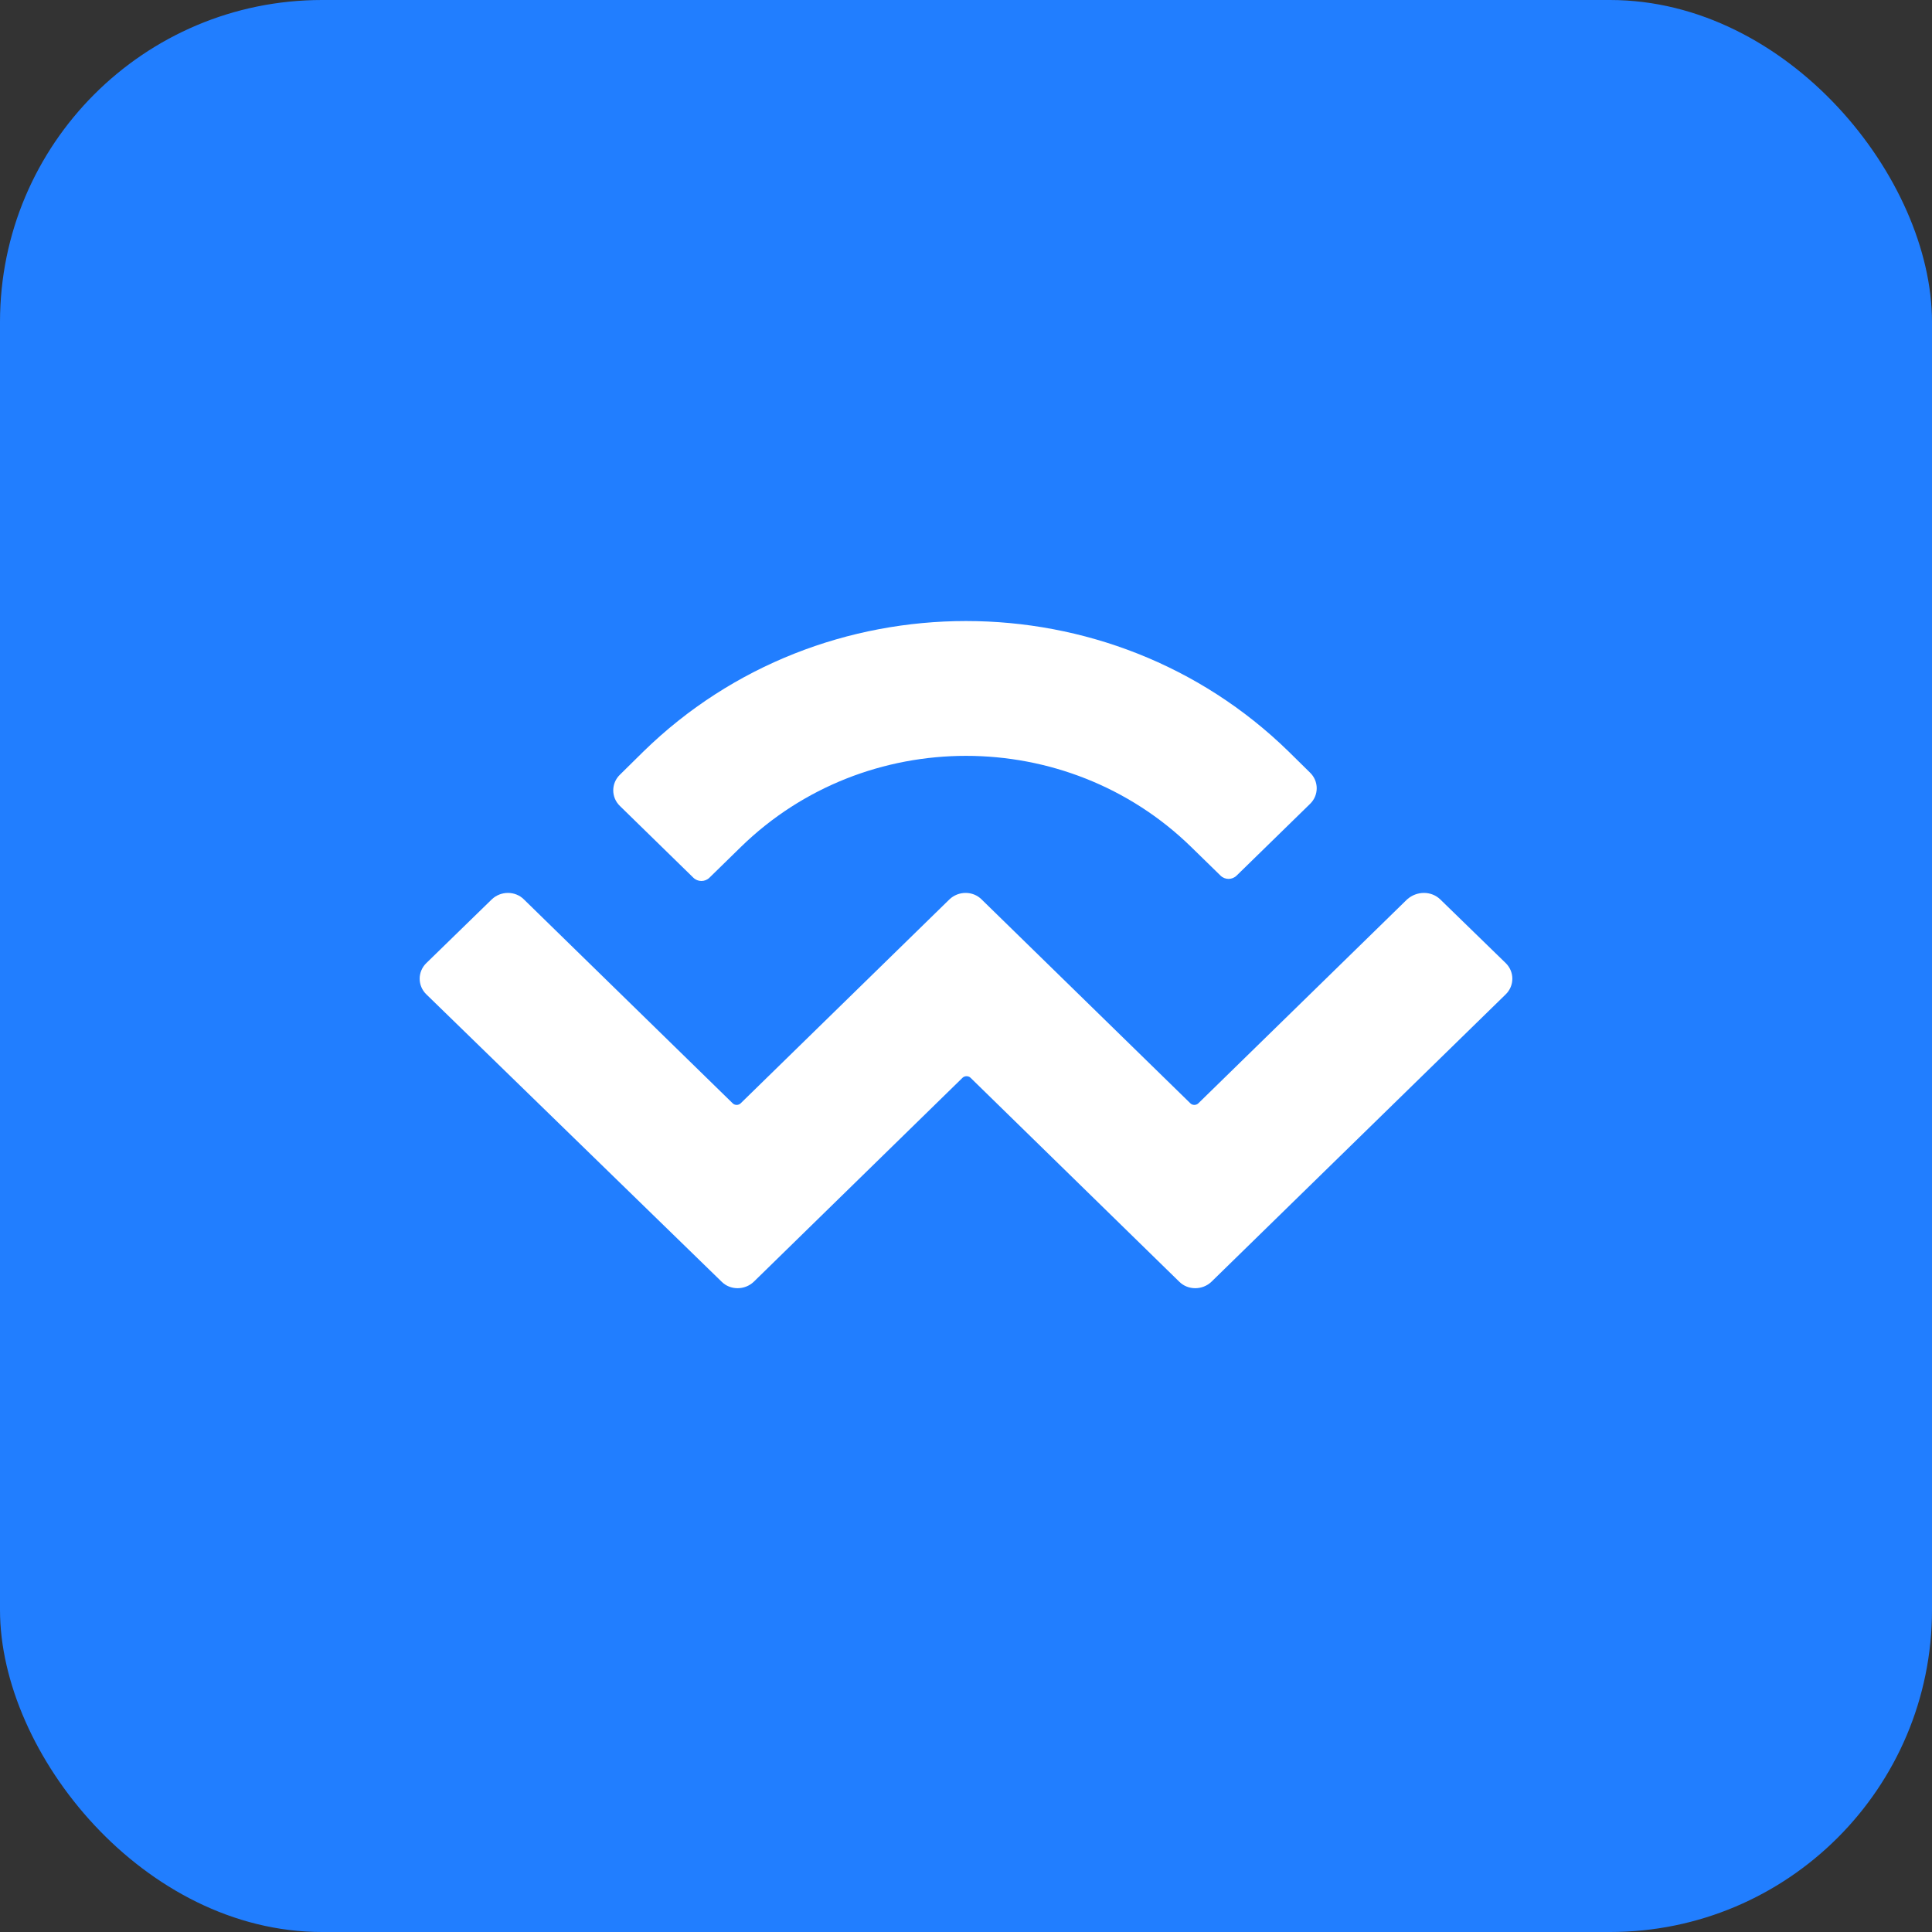
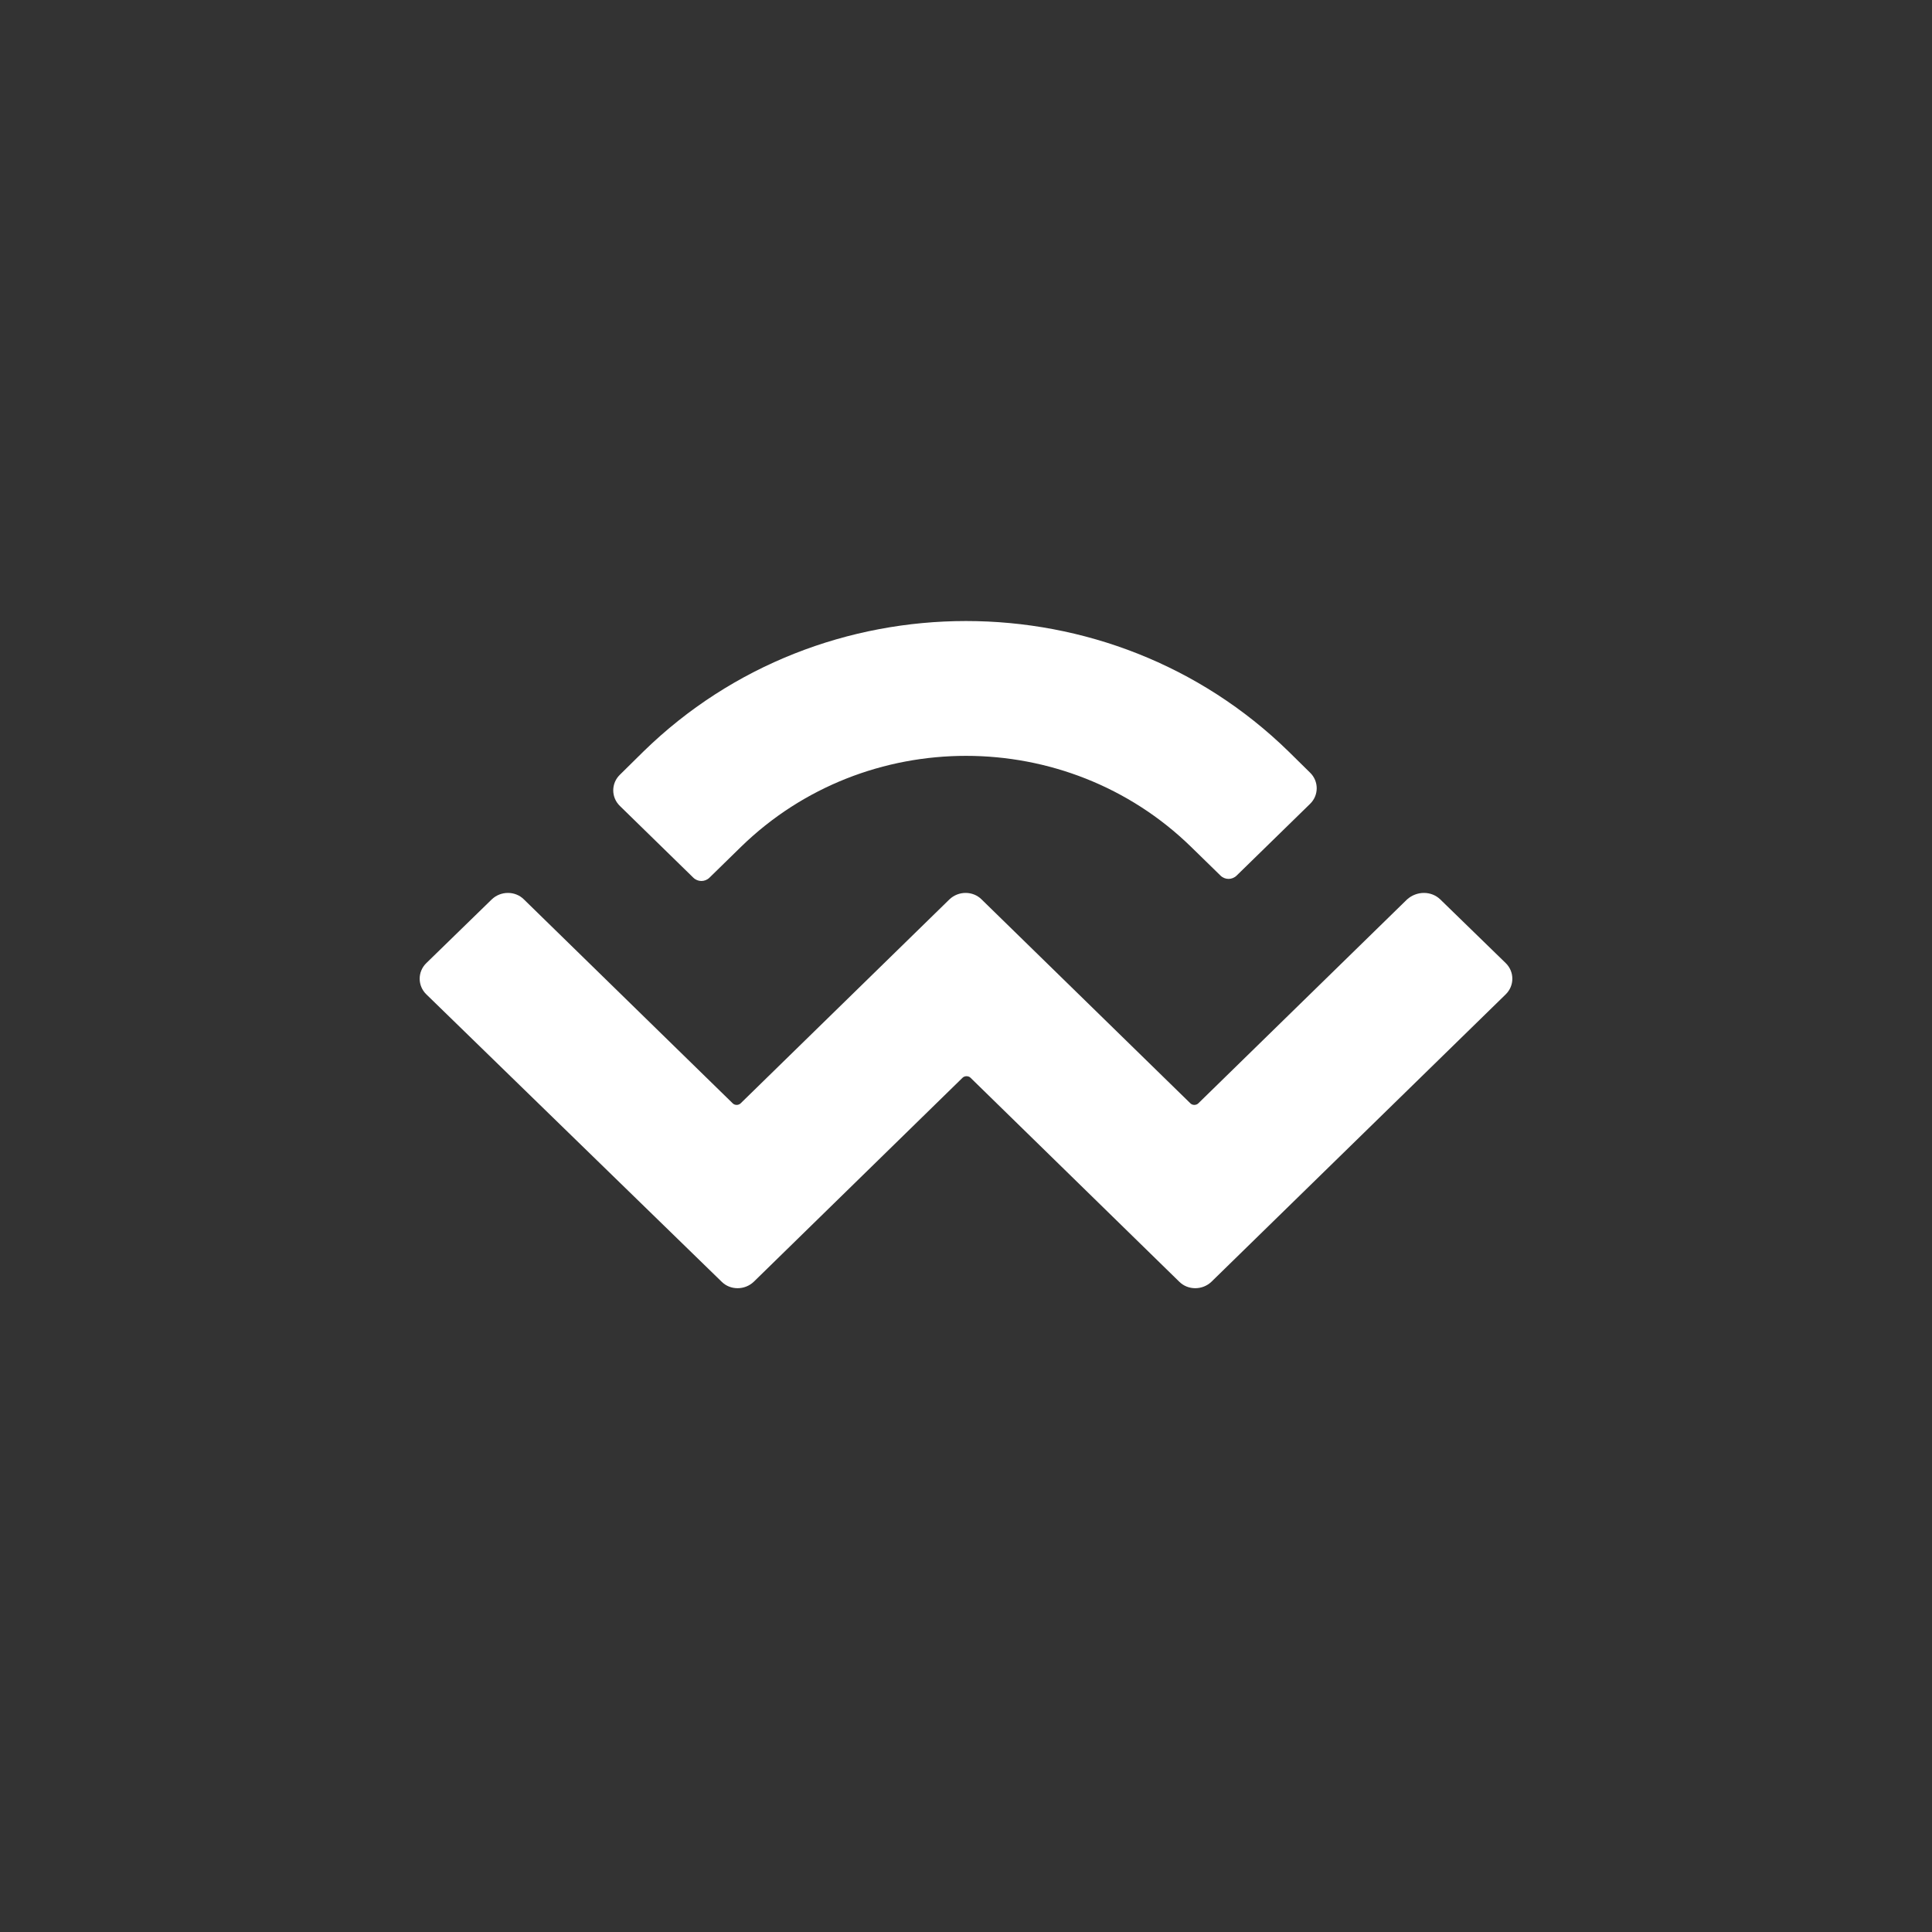
<svg xmlns="http://www.w3.org/2000/svg" width="36" height="36" viewBox="0 0 36 36" fill="none">
  <rect x="0" y="0" width="36" height="36" fill="#333333" stroke="none" />
-   <rect width="36" height="36" rx="6" fill="#217EFF" />
  <path d="M11.991 14.002C15.308 10.762 20.693 10.762 24.01 14.002L24.409 14.395C24.577 14.556 24.577 14.82 24.409 14.981L23.044 16.314C22.96 16.398 22.825 16.398 22.741 16.314L22.194 15.78C19.875 13.519 16.126 13.519 13.807 15.78L13.221 16.353C13.137 16.437 13.002 16.437 12.918 16.353L11.553 15.02C11.385 14.859 11.385 14.595 11.553 14.434L11.991 14.002ZM26.837 16.759L28.055 17.944C28.222 18.105 28.222 18.369 28.055 18.53L22.574 23.883C22.406 24.044 22.136 24.044 21.974 23.883L18.084 20.082C18.046 20.044 17.975 20.044 17.936 20.082L14.046 23.883C13.878 24.044 13.608 24.044 13.447 23.883L7.946 18.53C7.778 18.369 7.778 18.105 7.946 17.944L9.163 16.759C9.331 16.598 9.601 16.598 9.762 16.759L13.653 20.559C13.691 20.598 13.762 20.598 13.801 20.559L17.691 16.759C17.859 16.598 18.129 16.598 18.29 16.759L22.181 20.559C22.219 20.598 22.29 20.598 22.329 20.559L26.219 16.759C26.4 16.598 26.67 16.598 26.837 16.759Z" fill="white" />
</svg>